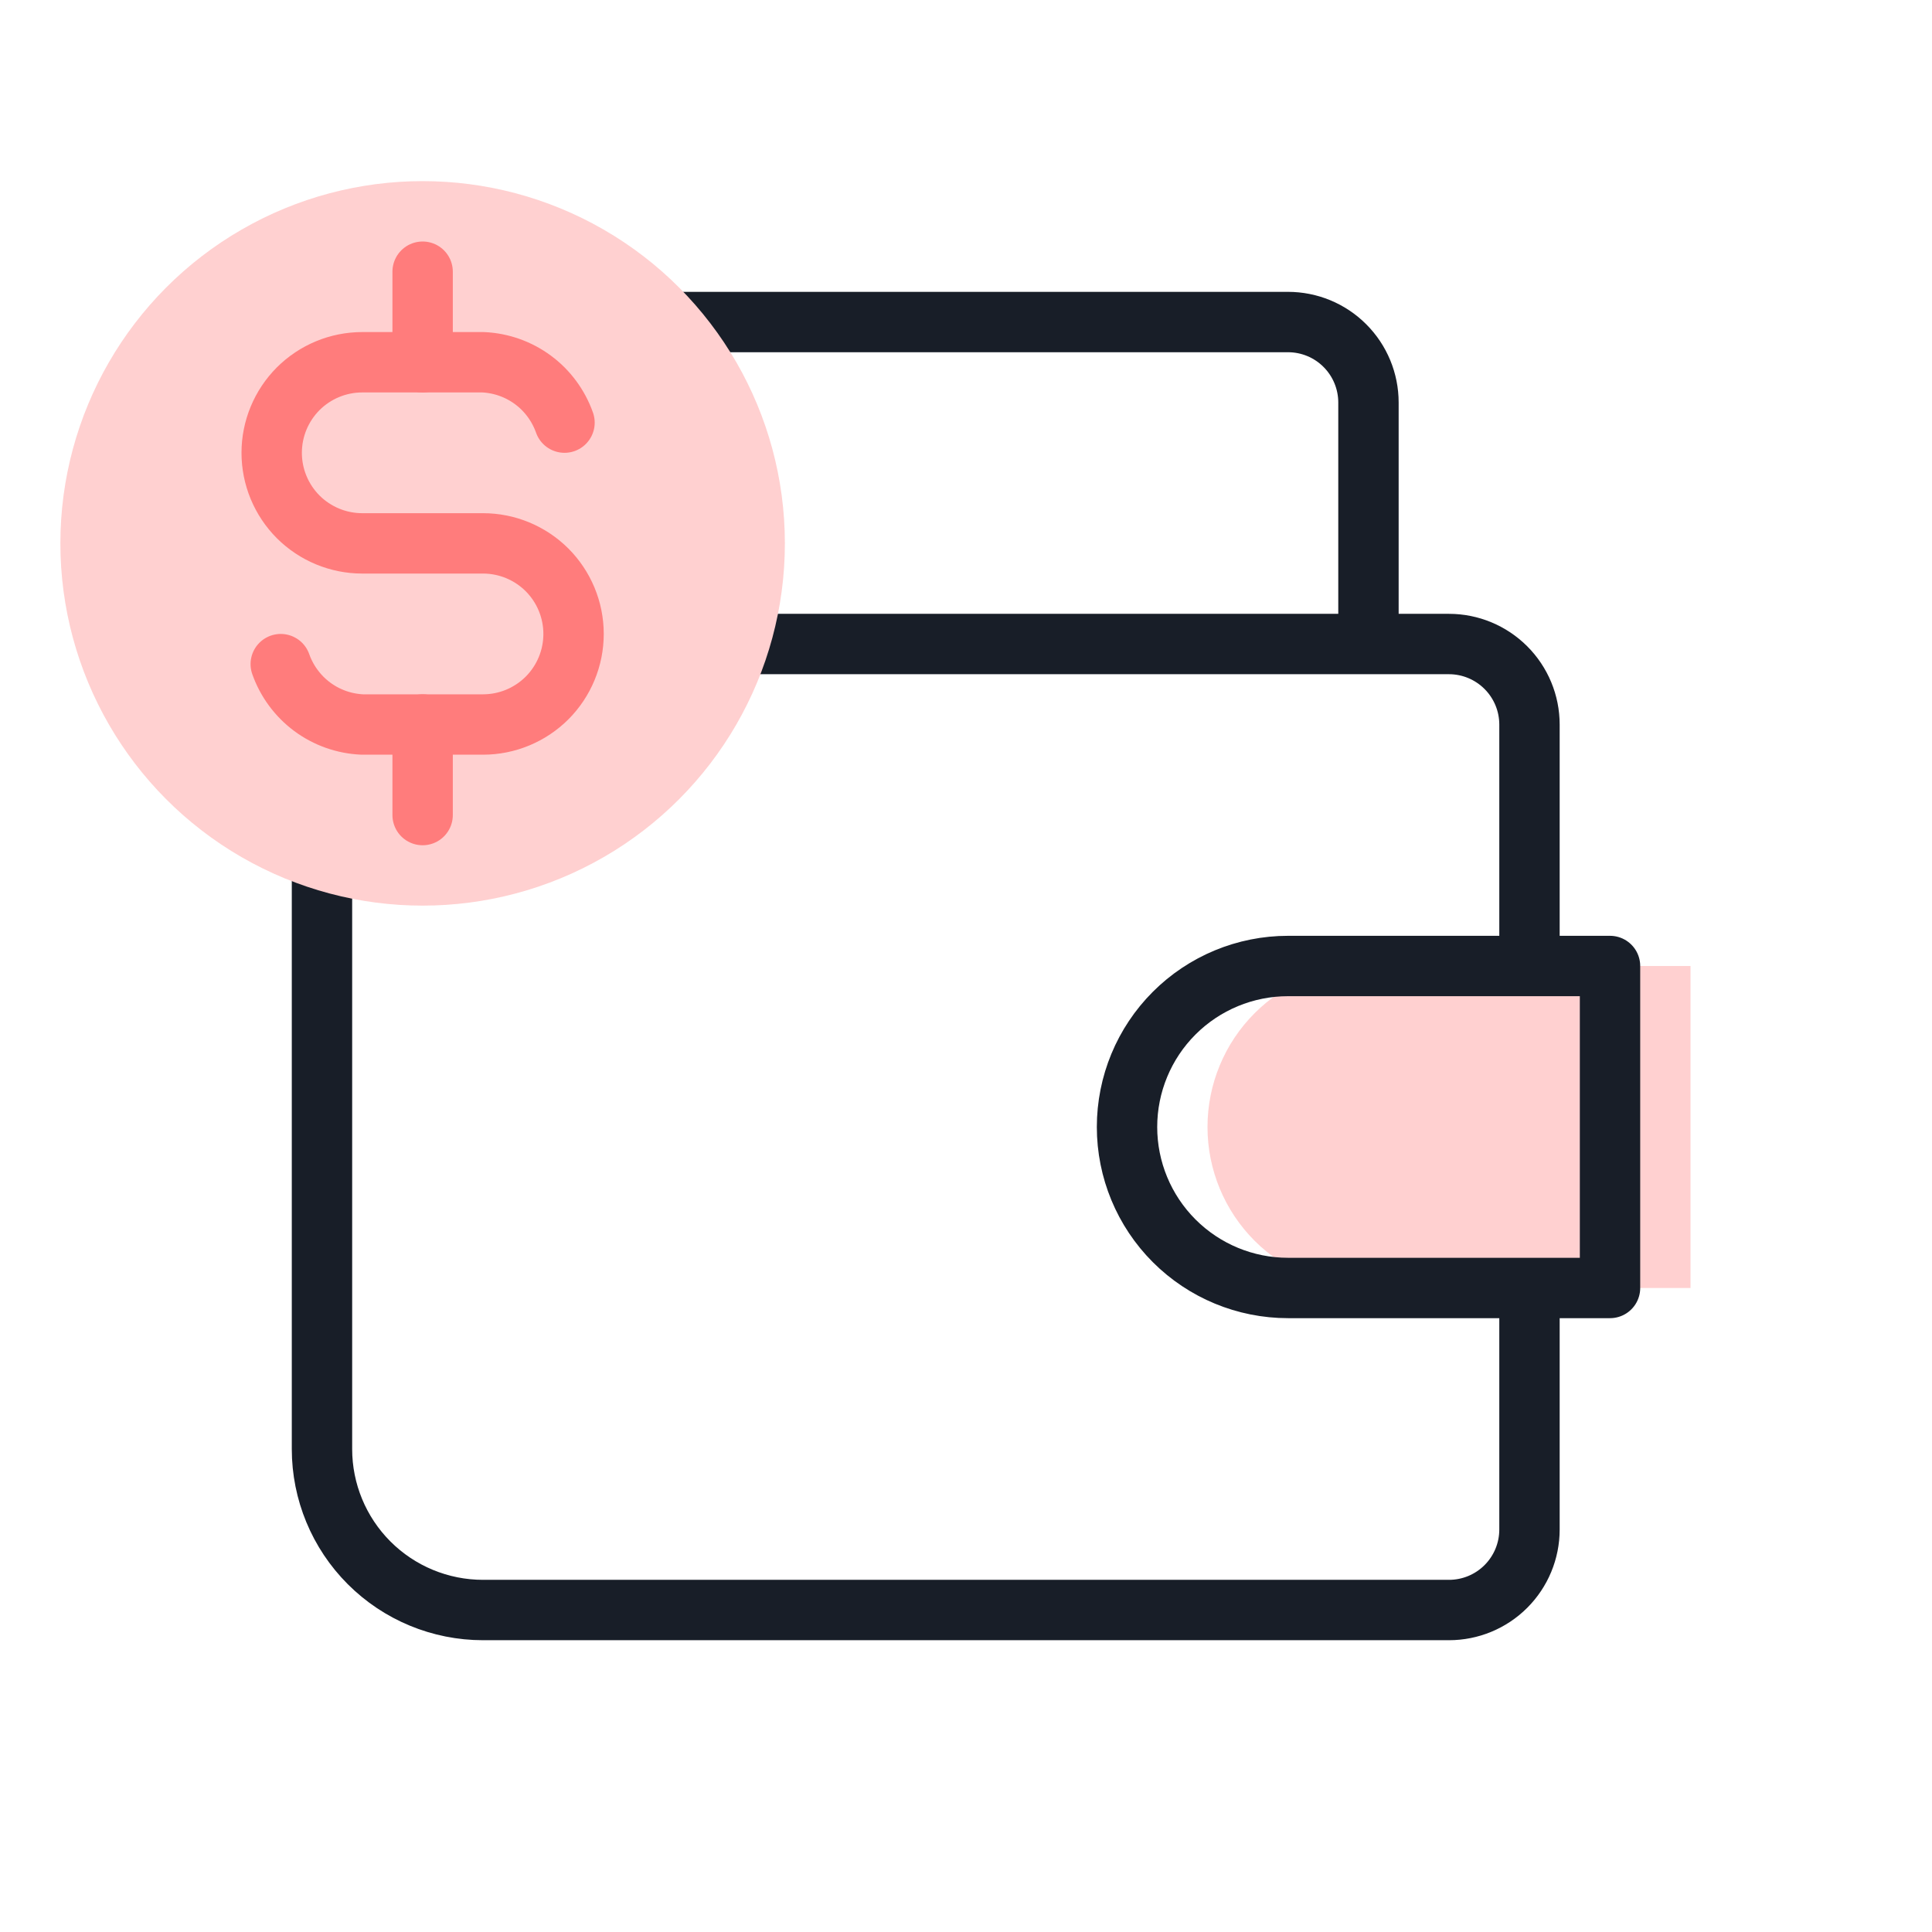
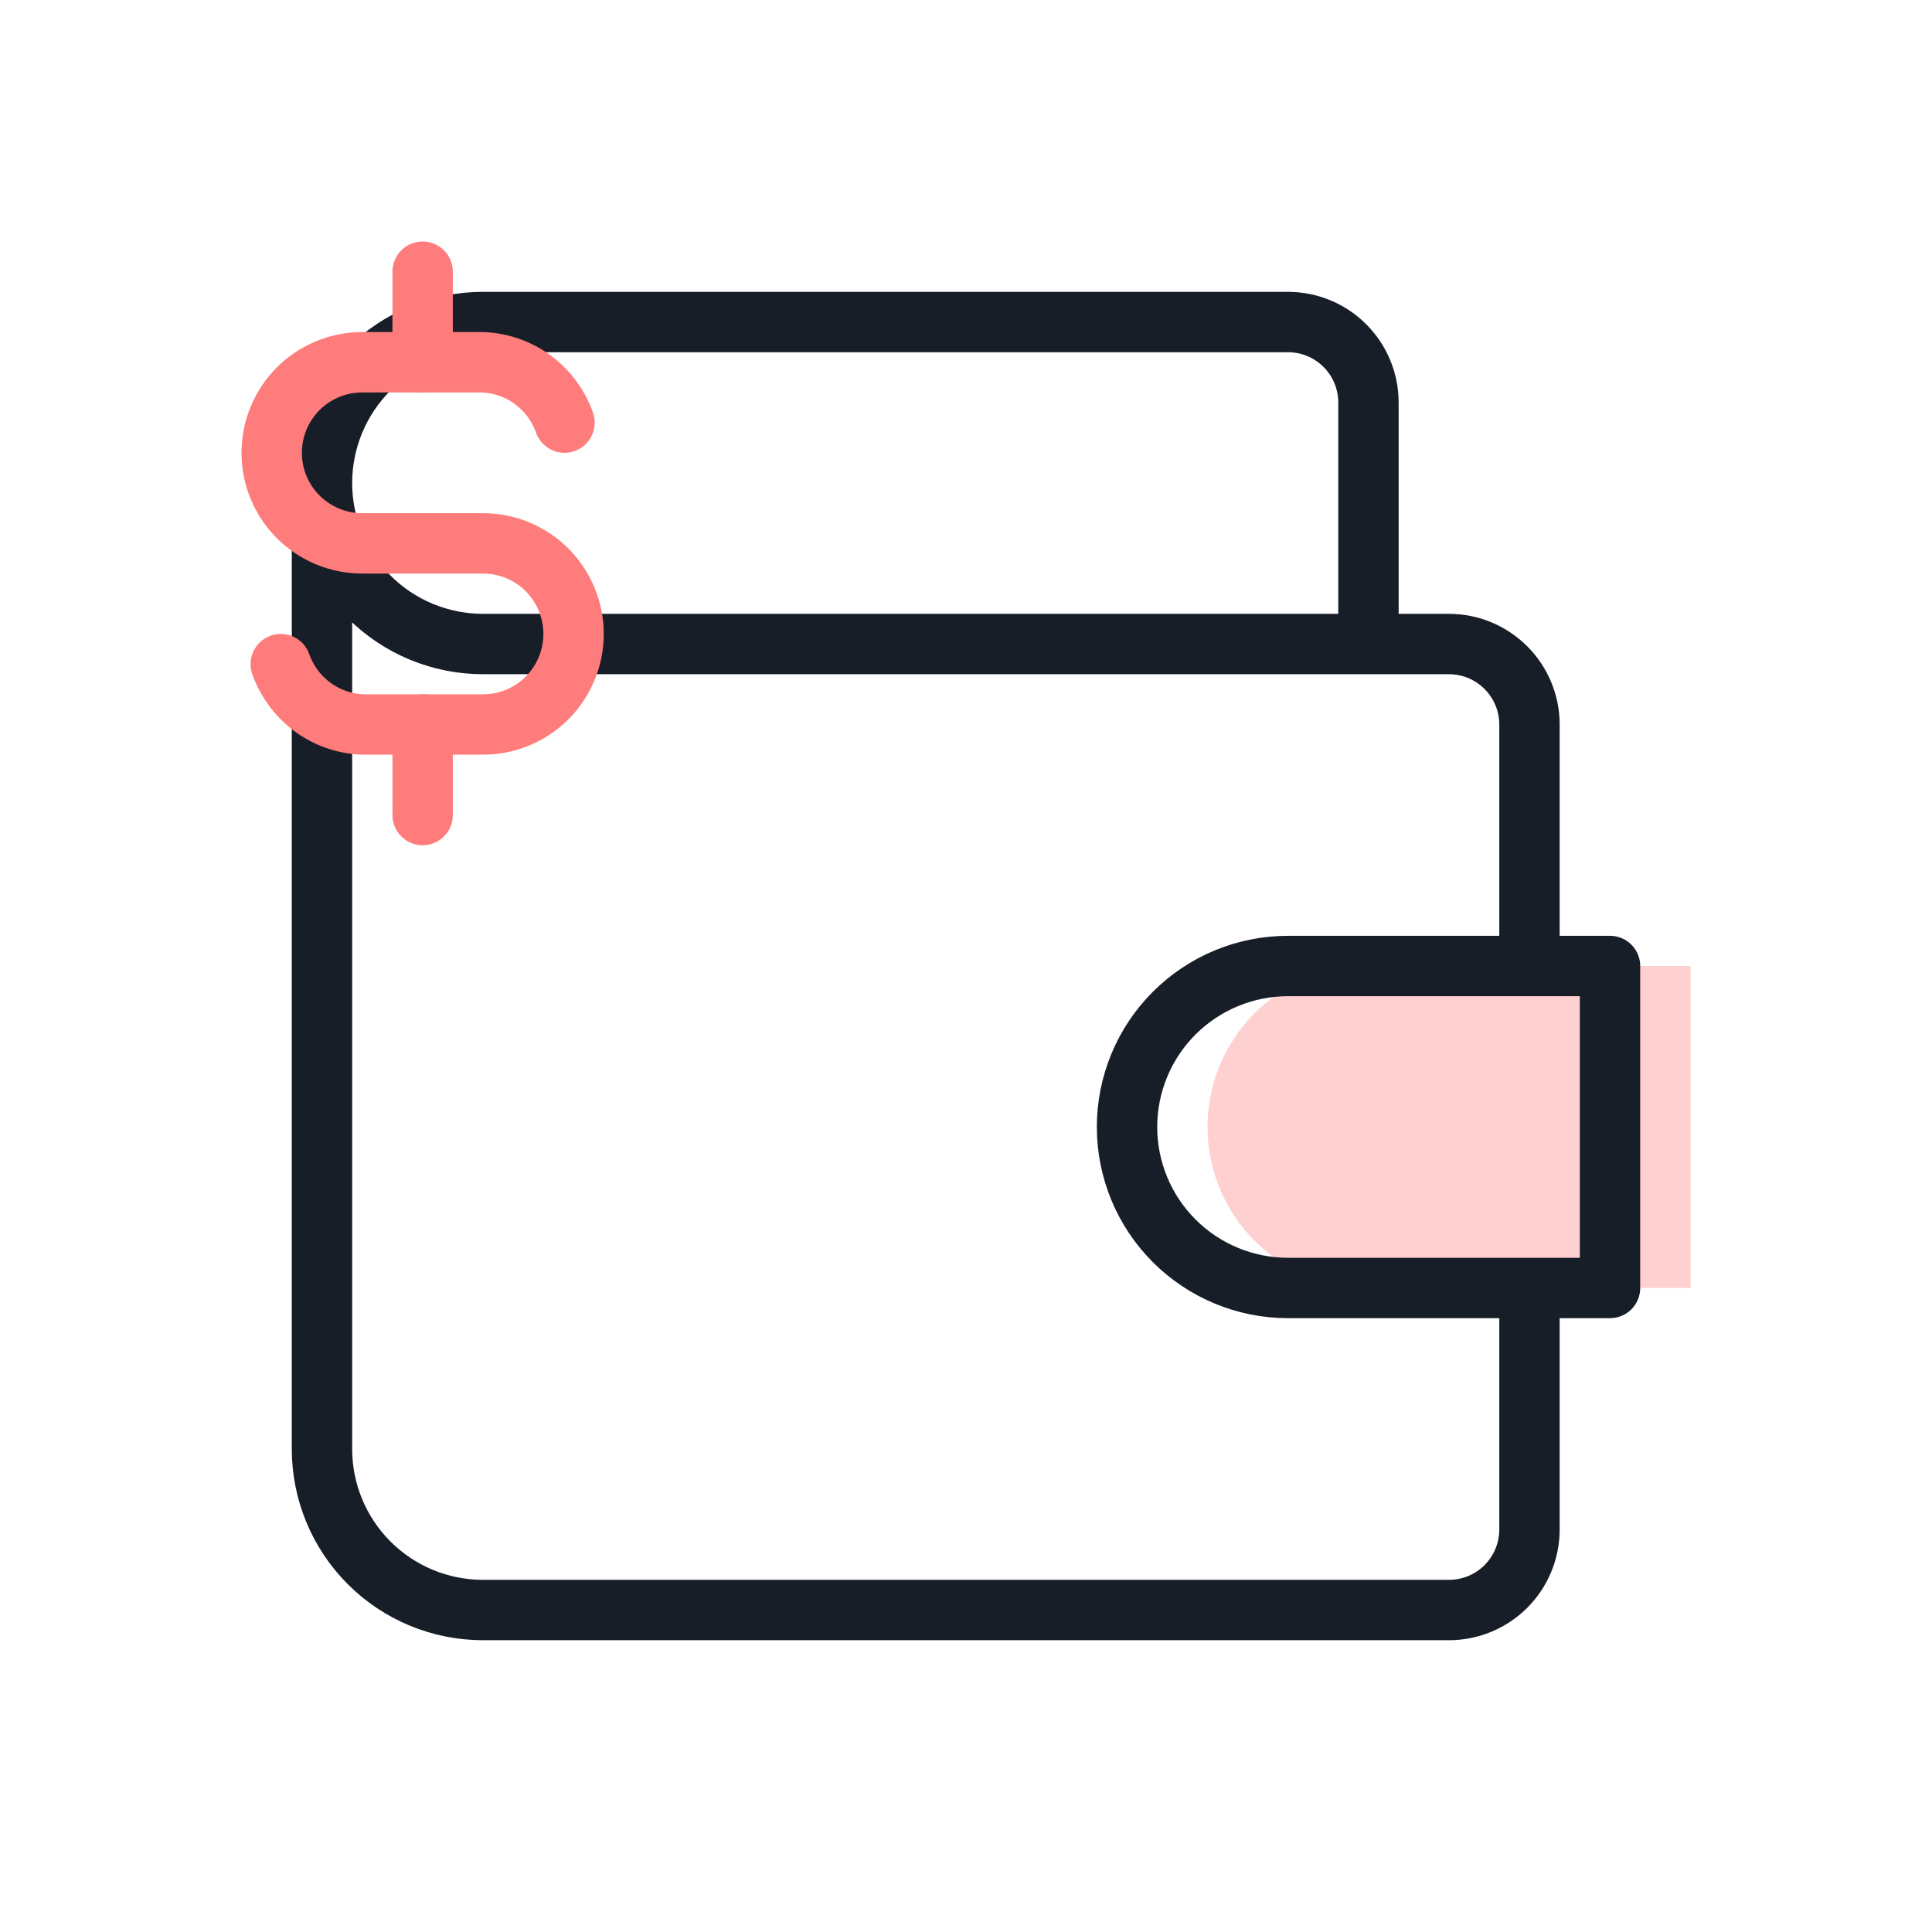
<svg xmlns="http://www.w3.org/2000/svg" width="32" height="32" viewBox="0 0 32 32" fill="none">
  <g clip-path="url(#clip0_6538_73100)">
    <path d="M22.666 10.667V6.667C22.666 6.314 22.526 5.975 22.276 5.725C22.026 5.474 21.687 5.334 21.333 5.334H8C7.292 5.334 6.614 5.615 6.114 6.115C5.614 6.615 5.333 7.293 5.333 8.001M5.333 8.001C5.333 8.708 5.614 9.386 6.114 9.886C6.614 10.386 7.292 10.667 8 10.667H24C24.353 10.667 24.692 10.808 24.942 11.058C25.192 11.308 25.333 11.647 25.333 12.001V16.001M5.333 8.001V24.001C5.333 24.708 5.614 25.386 6.114 25.886C6.614 26.386 7.292 26.667 8 26.667H24C24.353 26.667 24.692 26.527 24.942 26.277C25.192 26.027 25.333 25.688 25.333 25.334V21.334" stroke="#181E28" stroke-linecap="round" stroke-linejoin="round" />
    <path d="M28 16V21.333H22.667C21.959 21.333 21.281 21.052 20.781 20.552C20.281 20.052 20 19.374 20 18.667C20 17.959 20.281 17.281 20.781 16.781C21.281 16.281 21.959 16 22.667 16H28Z" fill="#FFD0D0" />
    <path d="M26.667 16V21.333H21.334C20.626 21.333 19.948 21.052 19.448 20.552C18.948 20.052 18.667 19.374 18.667 18.667C18.667 17.959 18.948 17.281 19.448 16.781C19.948 16.281 20.626 16 21.334 16H26.667Z" stroke="#181E28" stroke-linecap="round" stroke-linejoin="round" />
-     <circle cx="7" cy="9" r="6" fill="#FFD0D0" />
    <g clip-path="url(#clip1_6538_73100)">
      <path d="M9.35 7C9.25 6.718 9.069 6.471 8.828 6.293C8.588 6.115 8.299 6.013 8 6H6C5.602 6 5.221 6.158 4.939 6.439C4.658 6.721 4.5 7.102 4.5 7.5C4.5 7.898 4.658 8.279 4.939 8.561C5.221 8.842 5.602 9 6 9H8C8.398 9 8.779 9.158 9.061 9.439C9.342 9.721 9.5 10.102 9.5 10.5C9.5 10.898 9.342 11.279 9.061 11.561C8.779 11.842 8.398 12 8 12H6C5.701 11.987 5.412 11.885 5.172 11.707C4.931 11.528 4.75 11.282 4.65 11" stroke="#FF7C7C" stroke-linecap="round" stroke-linejoin="round" />
      <path d="M7 4.5V6M7 12V13.5" stroke="#FF7C7C" stroke-linecap="round" stroke-linejoin="round" />
    </g>
  </g>
  <defs>
    <clipPath id="clip0_6538_73100">
      <rect width="32" height="32" fill="white" />
    </clipPath>
    <clipPath id="clip1_6538_73100">
      <rect width="12" height="12" fill="white" transform="translate(1 3)" />
    </clipPath>
  </defs>
</svg>